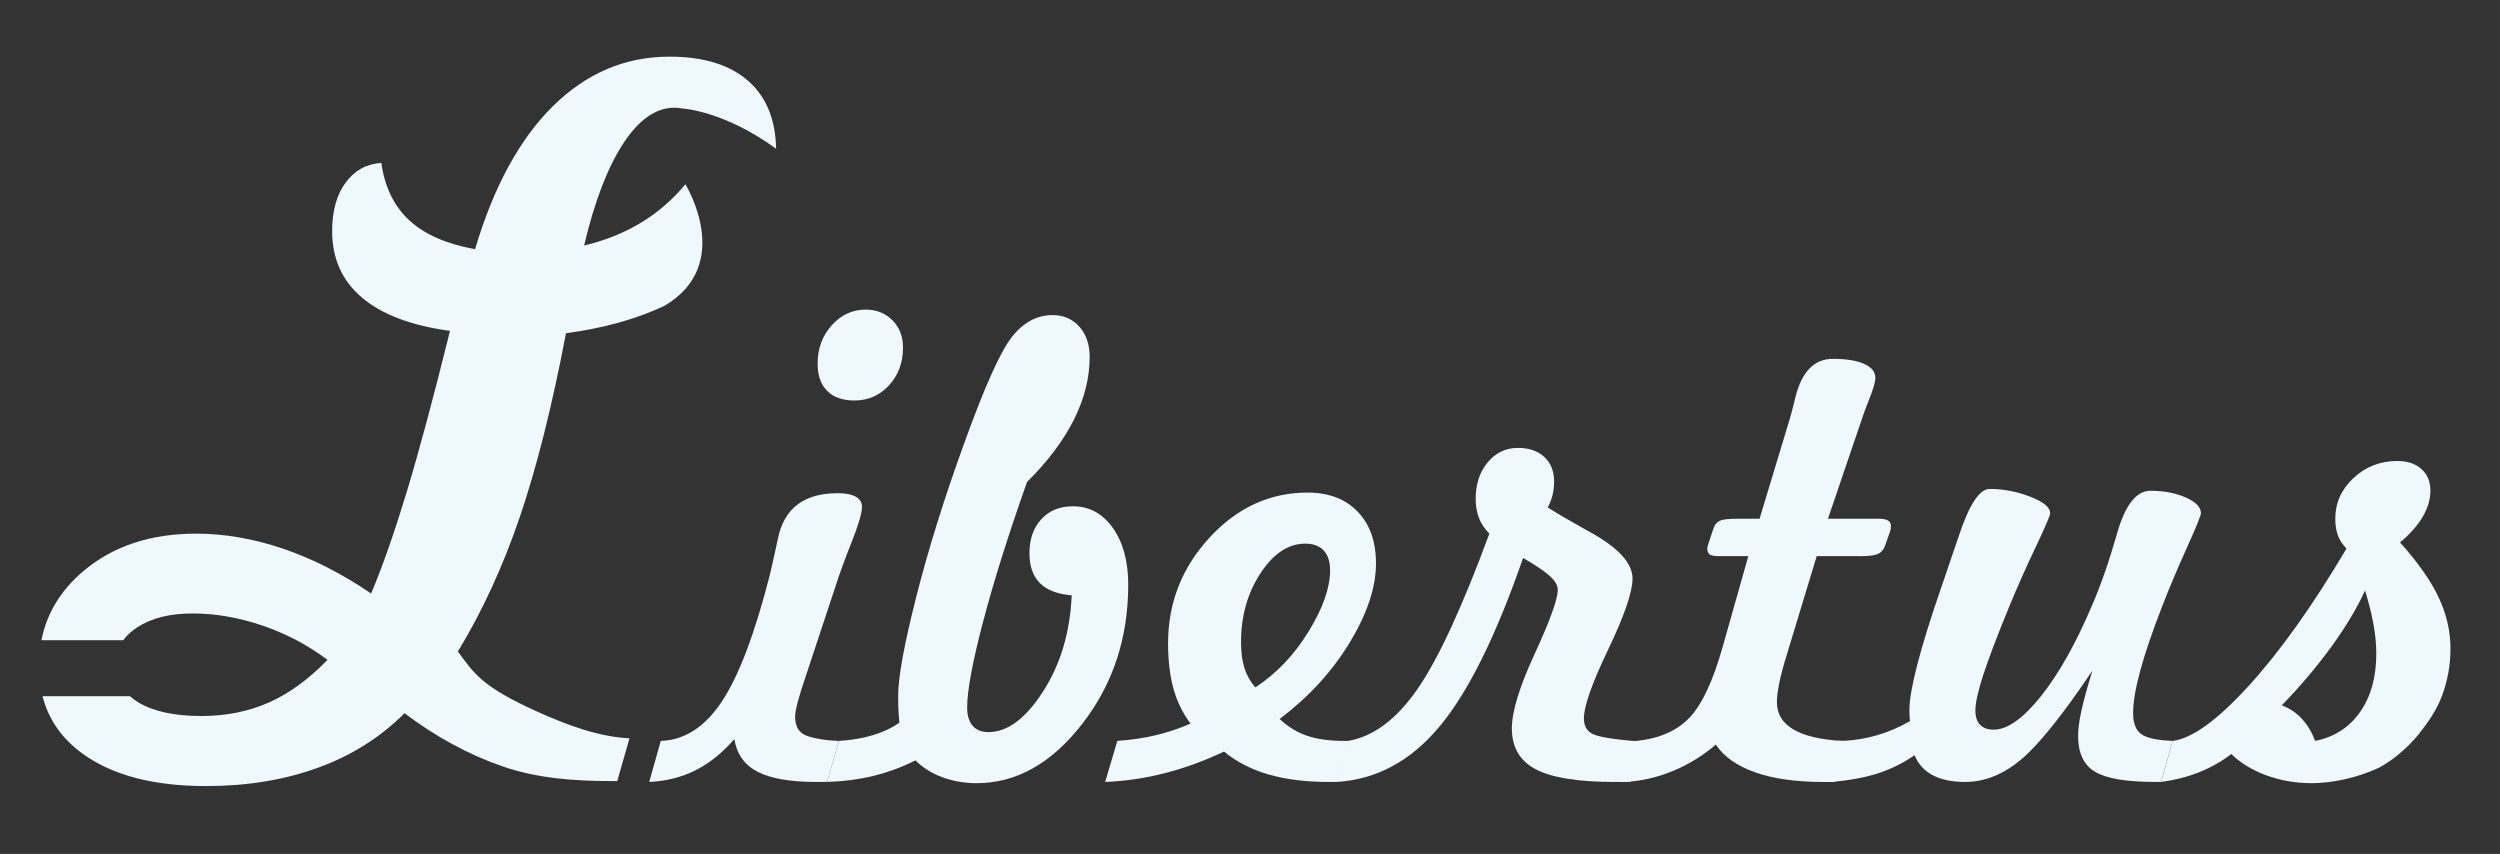
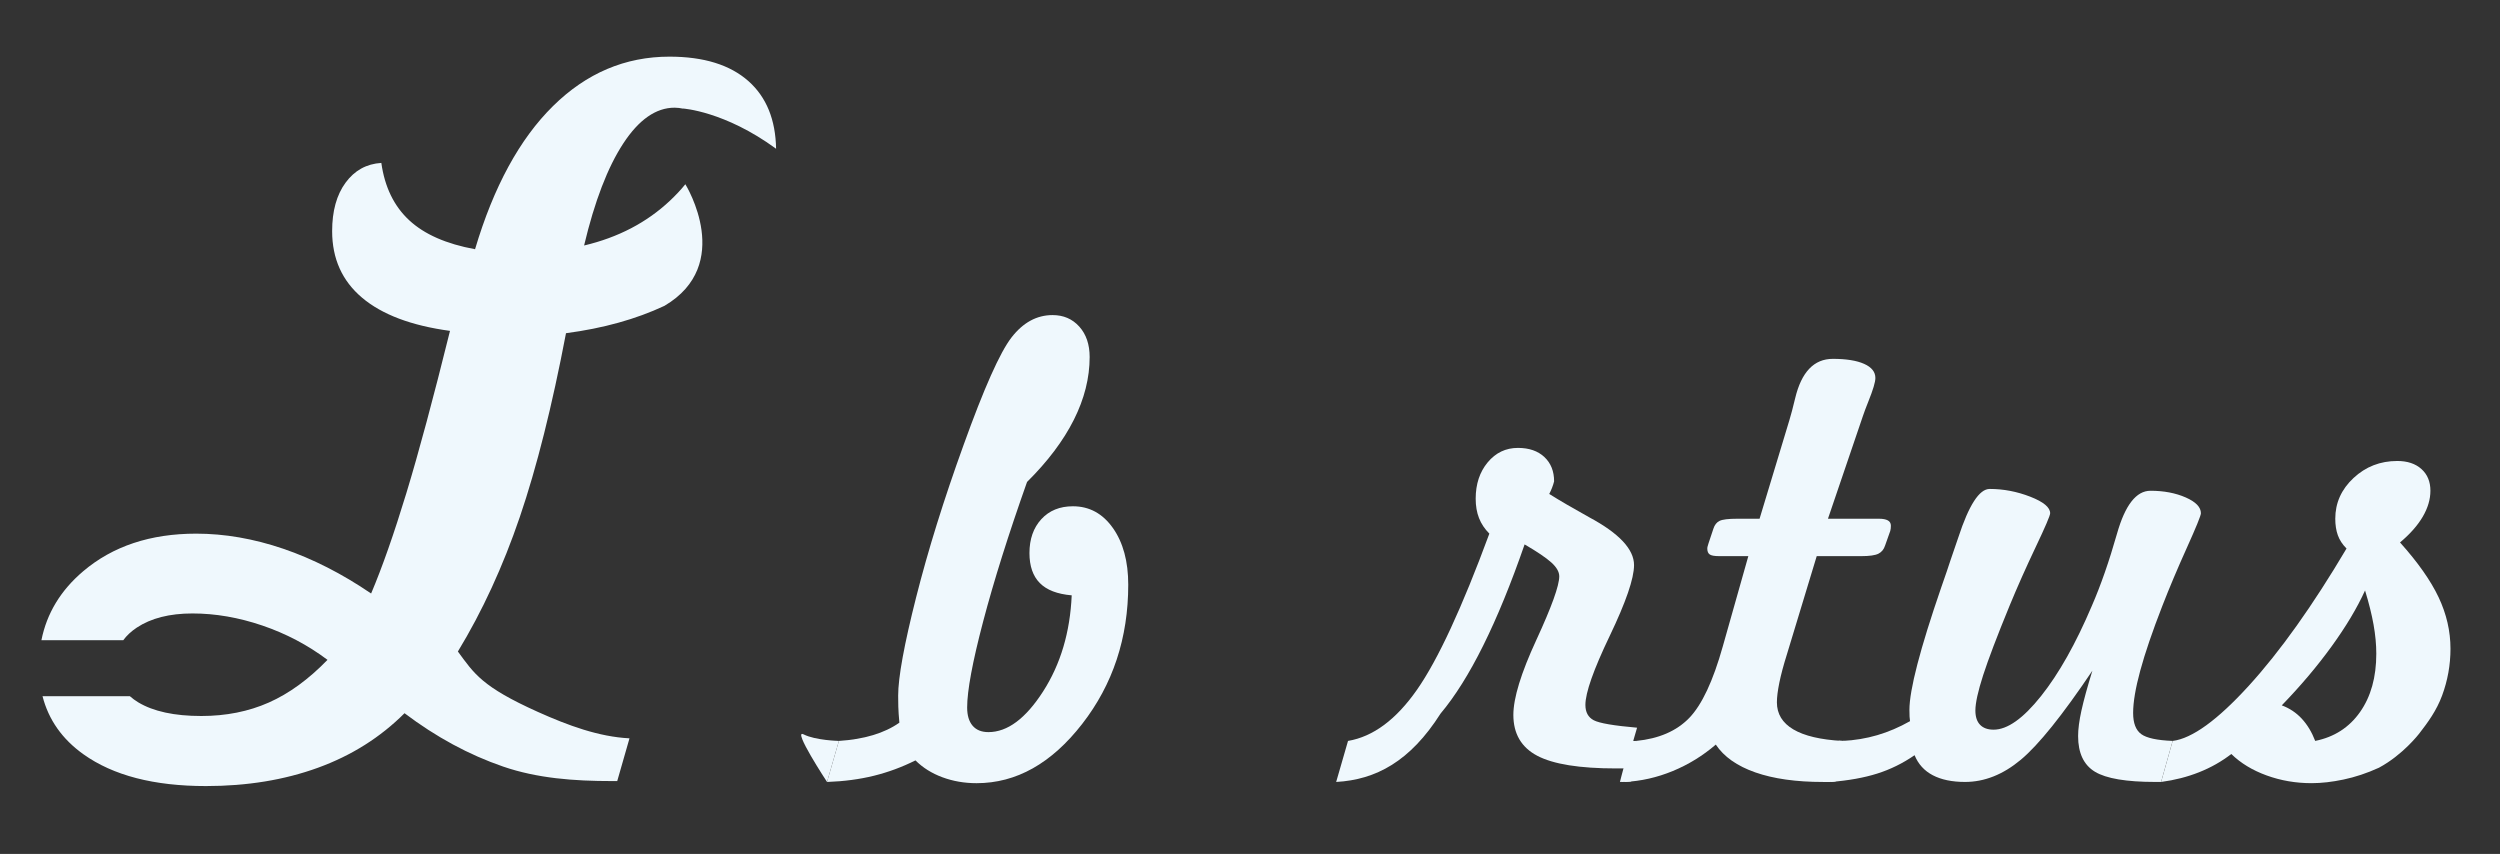
<svg xmlns="http://www.w3.org/2000/svg" version="1.1" id="Layer_1" x="0px" y="0px" width="518px" height="176.93px" viewBox="0 0 518 176.93" enable-background="new 0 0 518 176.93" xml:space="preserve">
  <rect x="0" y="0" width="518" height="176.93" fill="#333333" stroke="none" />
  <g>
    <g>
-       <path fill="#EFF8FD" d="M134.519,162.021l2.393-8.502c4.955-0.167,9.185-2.907,12.691-8.219c3.505-5.311,6.812-14.054,9.919-26.23    c0.462-1.931,1.008-4.387,1.638-7.369c1.259-6.339,5.395-9.51,12.407-9.51c1.637,0,2.886,0.242,3.747,0.724    c0.86,0.483,1.291,1.187,1.291,2.11c0,1.259-0.724,3.716-2.172,7.369c-1.449,3.653-2.488,6.486-3.118,8.502l-6.046,18.264    l-0.252,0.756c-1.511,4.408-2.267,7.264-2.267,8.564c0,1.764,0.588,2.992,1.763,3.684c1.175,0.693,4.849,9.856,4.849,9.856h-2.204    c-5.416,0-9.478-0.703-12.187-2.109c-2.708-1.407-4.314-3.663-4.818-6.77c-2.478,2.856-5.154,5.006-8.03,6.455    C141.248,161.045,138.046,161.853,134.519,162.021z M177.03,82.982c-2.435,0-4.314-0.661-5.636-1.984s-1.984-3.201-1.984-5.637    c0-3.149,0.976-5.804,2.928-7.967c1.953-2.162,4.292-3.244,7.022-3.244c2.225,0,4.072,0.735,5.542,2.205    c1.469,1.47,2.204,3.36,2.204,5.668c0,3.108-0.966,5.711-2.897,7.809C182.278,81.932,179.885,82.982,177.03,82.982z" />
      <path fill="#EFF8FD" d="M173.818,153.519c2.604-0.167,4.955-0.566,7.054-1.197c2.1-0.629,3.925-1.489,5.479-2.582    c-0.125-1.385-0.199-2.488-0.22-3.306c-0.021-0.819-0.031-1.585-0.031-2.299c0-3.779,1.238-10.559,3.715-20.342    c2.477-9.783,5.752-20.301,9.825-31.553c4.241-11.798,7.557-19.241,9.951-22.327c2.393-3.085,5.227-4.628,8.502-4.628    c2.268,0,4.114,0.798,5.543,2.393c1.427,1.596,2.141,3.695,2.141,6.298c0,4.325-1.093,8.66-3.275,13.005    c-2.184,4.346-5.417,8.64-9.699,12.88c-3.864,10.917-6.897,20.562-9.102,28.939c-2.203,8.377-3.306,14.308-3.306,17.791    c0,1.639,0.377,2.897,1.133,3.779c0.756,0.883,1.848,1.323,3.275,1.323c3.946,0,7.725-2.813,11.336-8.439    c3.612-5.626,5.585-12.259,5.92-19.902c-2.981-0.252-5.186-1.102-6.613-2.551c-1.427-1.449-2.141-3.516-2.141-6.204    c0-2.897,0.819-5.237,2.457-7.022c1.637-1.784,3.821-2.676,6.549-2.676c3.401,0,6.161,1.502,8.282,4.503    c2.12,3.002,3.18,6.918,3.18,11.746c0,11.042-3.18,20.658-9.541,28.845c-6.361,8.188-13.657,12.281-21.885,12.281    c-2.52,0-4.881-0.41-7.086-1.228c-2.204-0.819-4.062-1.984-5.574-3.496c-2.771,1.385-5.636,2.447-8.597,3.18    c-2.96,0.734-6.204,1.166-9.73,1.291L173.818,153.519z" />
-       <path fill="#EFF8FD" d="M253.615,155.723c-4.074,1.931-8.157,3.423-12.25,4.471c-4.094,1.049-8.219,1.658-12.375,1.826    l2.519-8.502c2.897-0.209,5.574-0.608,8.029-1.197c2.457-0.588,4.839-1.385,7.149-2.393c-1.597-2.098-2.772-4.492-3.527-7.179    c-0.756-2.687-1.135-5.835-1.135-9.447c0-8.397,2.866-15.703,8.598-21.918c5.73-6.213,12.501-9.321,20.31-9.321    c4.366,0,7.82,1.313,10.36,3.936c2.54,2.624,3.811,6.203,3.811,10.738c0,4.955-1.817,10.423-5.448,16.407    c-3.632,5.982-8.471,11.263-14.517,15.839c1.763,1.637,3.684,2.803,5.762,3.496c2.078,0.693,4.629,1.039,7.652,1.039h0.881    l-2.455,8.502h-1.701c-4.703,0-8.839-0.515-12.408-1.543C259.303,159.45,256.217,157.865,253.615,155.723z M260.101,142.435    c4.366-2.854,8.04-6.707,11.022-11.557c2.98-4.849,4.471-9.079,4.471-12.69c0-1.805-0.441-3.18-1.323-4.125    c-0.881-0.945-2.163-1.417-3.841-1.417c-3.486,0-6.572,2.046-9.258,6.14c-2.688,4.094-4.031,8.849-4.031,14.266    c0,2.058,0.229,3.831,0.693,5.322C258.295,139.863,259.051,141.218,260.101,142.435z" />
-       <path fill="#EFF8FD" d="M276.853,162.021l2.457-8.502c5.206-0.881,9.972-4.418,14.295-10.612    c4.325-6.192,9.321-16.972,14.99-32.34c-0.966-0.966-1.68-2.036-2.141-3.212c-0.462-1.175-0.693-2.519-0.693-4.031    c0-3.023,0.829-5.531,2.488-7.526c1.658-1.994,3.748-2.992,6.266-2.992c2.309,0,4.135,0.63,5.479,1.889    c1.344,1.26,2.015,2.94,2.015,5.039c0,1.007-0.105,1.943-0.314,2.802c-0.211,0.861-0.547,1.732-1.008,2.614    c2.141,1.344,4.912,2.96,8.313,4.849c6.172,3.317,9.258,6.613,9.258,9.888c0,2.772-1.68,7.663-5.039,14.674    c-3.36,7.013-5.039,11.778-5.039,14.297c0,1.511,0.577,2.573,1.732,3.18c1.155,0.609,4.147,1.124,8.975,1.543l-2.457,8.439h-1.889    c-7.557,0-12.995-0.872-16.312-2.613c-3.317-1.742-4.975-4.566-4.975-8.471c0-3.485,1.585-8.66,4.756-15.525    c3.17-6.865,4.754-11.262,4.754-13.195c0-0.923-0.546-1.879-1.637-2.865c-1.093-0.986-2.939-2.236-5.543-3.747    c-5.626,16.249-11.431,27.932-17.413,35.048C292.188,157.77,285.083,161.559,276.853,162.021z" />
+       <path fill="#EFF8FD" d="M276.853,162.021l2.457-8.502c5.206-0.881,9.972-4.418,14.295-10.612    c4.325-6.192,9.321-16.972,14.99-32.34c-0.966-0.966-1.68-2.036-2.141-3.212c-0.462-1.175-0.693-2.519-0.693-4.031    c0-3.023,0.829-5.531,2.488-7.526c1.658-1.994,3.748-2.992,6.266-2.992c2.309,0,4.135,0.63,5.479,1.889    c1.344,1.26,2.015,2.94,2.015,5.039c-0.211,0.861-0.547,1.732-1.008,2.614    c2.141,1.344,4.912,2.96,8.313,4.849c6.172,3.317,9.258,6.613,9.258,9.888c0,2.772-1.68,7.663-5.039,14.674    c-3.36,7.013-5.039,11.778-5.039,14.297c0,1.511,0.577,2.573,1.732,3.18c1.155,0.609,4.147,1.124,8.975,1.543l-2.457,8.439h-1.889    c-7.557,0-12.995-0.872-16.312-2.613c-3.317-1.742-4.975-4.566-4.975-8.471c0-3.485,1.585-8.66,4.756-15.525    c3.17-6.865,4.754-11.262,4.754-13.195c0-0.923-0.546-1.879-1.637-2.865c-1.093-0.986-2.939-2.236-5.543-3.747    c-5.626,16.249-11.431,27.932-17.413,35.048C292.188,157.77,285.083,161.559,276.853,162.021z" />
      <path fill="#EFF8FD" d="M336.621,162.021l2.393-8.502c4.703-0.461,8.367-2.047,10.99-4.754c2.624-2.709,4.944-7.652,6.959-14.832    l5.291-18.705h-6.109c-0.924,0-1.554-0.115-1.889-0.346c-0.337-0.23-0.504-0.64-0.504-1.228c0-0.084,0.01-0.189,0.031-0.315    c0.022-0.126,0.094-0.378,0.221-0.756l1.008-3.023c0.252-0.797,0.682-1.344,1.291-1.638c0.608-0.293,1.815-0.441,3.621-0.441h4.66    l6.172-20.405c0.336-1.092,0.734-2.603,1.197-4.535c1.301-5.458,3.905-8.187,7.809-8.187c2.771,0,4.934,0.346,6.487,1.039    c1.553,0.693,2.33,1.669,2.33,2.928c0,0.841-0.484,2.457-1.449,4.85c-0.504,1.259-0.881,2.267-1.133,3.023l-7.243,21.287h10.581    c0.797,0,1.406,0.116,1.826,0.346c0.419,0.232,0.629,0.598,0.629,1.102c0,0.211-0.011,0.399-0.031,0.567    c-0.021,0.168-0.054,0.337-0.094,0.504l-1.071,3.023c-0.252,0.798-0.714,1.365-1.385,1.701c-0.672,0.337-1.848,0.504-3.527,0.504    h-9.258l-6.172,20.342c-0.714,2.267-1.238,4.23-1.574,5.889c-0.337,1.659-0.504,3.013-0.504,4.062    c0,2.393,1.133,4.262,3.401,5.605c2.267,1.345,5.647,2.141,10.14,2.393l-2.457,8.502h-1.511c-5.585,0-10.266-0.66-14.045-1.984    c-3.779-1.322-6.509-3.244-8.188-5.762c-2.687,2.31-5.657,4.136-8.911,5.479C343.351,161.098,340.022,161.853,336.621,162.021z" />
      <path fill="#EFF8FD" d="M379.32,162.021l2.457-8.502c2.519-0.125,4.923-0.524,7.211-1.197c2.288-0.671,4.544-1.637,6.77-2.897    c-0.043-0.293-0.074-0.598-0.094-0.912c-0.021-0.315-0.032-0.787-0.032-1.418c0-4.156,2.205-12.637,6.613-25.443    c0.84-2.393,1.47-4.24,1.889-5.543c0.419-1.175,0.966-2.771,1.639-4.786c2.182-6.676,4.345-10.014,6.486-10.014    c2.854,0,5.657,0.536,8.408,1.606c2.749,1.071,4.125,2.215,4.125,3.432c0,0.462-0.997,2.793-2.992,6.991    c-1.994,4.199-3.789,8.23-5.384,12.092c-2.605,6.34-4.44,11.169-5.512,14.486c-1.07,3.317-1.605,5.753-1.605,7.305    c0,1.302,0.325,2.288,0.976,2.959c0.651,0.672,1.585,1.008,2.803,1.008c2.854,0,6.129-2.319,9.824-6.959    c3.694-4.639,7.2-10.864,10.518-18.674c1.846-4.24,3.59-9.236,5.227-14.989c1.678-5.92,3.988-8.88,6.927-8.88    c2.772,0,5.206,0.463,7.307,1.385c2.098,0.924,3.148,2.015,3.148,3.275c0,0.462-0.966,2.834-2.896,7.117    c-1.932,4.282-3.633,8.313-5.102,12.092c-2.058,5.291-3.58,9.753-4.566,13.383c-0.988,3.633-1.48,6.561-1.48,8.786    c0,2.1,0.555,3.558,1.668,4.377c1.112,0.818,3.284,1.291,6.518,1.416l-2.393,8.502h-1.197c-6.005,0-10.171-0.703-12.501-2.109    c-2.331-1.407-3.496-3.873-3.496-7.401c0-1.426,0.23-3.19,0.693-5.29c0.461-2.1,1.217-4.85,2.267-8.25    c-6.214,9.237-11.158,15.388-14.832,18.453c-3.674,3.065-7.525,4.597-11.556,4.597c-2.688,0-4.913-0.462-6.676-1.385    c-1.764-0.923-3.023-2.309-3.779-4.156c-2.435,1.679-5.017,2.95-7.746,3.81C386.228,161.149,383.015,161.727,379.32,162.021z" />
      <path fill="#EFF8FD" d="M492.921,159.07c-2.5,1.147-4.953,1.945-7.322,2.447c-2.373,0.503-4.587,0.756-6.644,0.756    c-3.276,0-6.383-0.535-9.321-1.606c-2.939-1.07-5.376-2.55-7.305-4.439c-2.016,1.554-4.241,2.813-6.676,3.779    c-2.434,0.966-5.059,1.637-7.873,2.015l2.393-8.502c4.031-0.504,9.289-4.314,15.777-11.431    c6.487-7.117,13.235-16.595,20.248-28.436c-0.841-0.84-1.439-1.753-1.795-2.74c-0.357-0.986-0.535-2.131-0.535-3.432    c0-3.275,1.26-6.087,3.779-8.439c2.519-2.35,5.543-3.527,9.069-3.527c2.098,0,3.768,0.557,5.006,1.669    c1.238,1.113,1.858,2.614,1.858,4.503c0,1.763-0.525,3.549-1.575,5.353c-1.05,1.806-2.624,3.59-4.723,5.353    c3.694,4.115,6.361,7.904,7.998,11.367c1.639,3.465,2.457,7.022,2.457,10.676c0,3.317-0.578,6.54-1.732,9.667    c-1.155,3.129-2.931,5.551-4.756,7.905C501.249,152.008,497.906,156.393,492.921,159.07z M472.783,146.15    c1.594,0.589,2.969,1.502,4.125,2.74c1.154,1.24,2.088,2.783,2.802,4.629c3.947-0.797,7.044-2.791,9.29-5.983    c2.245-3.19,3.369-7.221,3.369-12.091c0-1.891-0.189-3.895-0.567-6.016c-0.377-2.119-0.966-4.481-1.763-7.085    c-1.637,3.612-3.947,7.474-6.928,11.588C480.129,138.048,476.687,142.119,472.783,146.15z" />
    </g>
    <path fill="#EFF8FD" d="M173.818,153.519c0,0-4.851-0.107-7.305-1.354c-2.455-1.247,4.849,9.856,4.849,9.856L173.818,153.519z" />
    <path fill="#EFF8FD" d="M339.014,153.519c0,0-0.453,0.036-0.834,0c-0.381-0.036-2.531,8.502-2.531,8.502s1.054,0.039,2.175-0.084   C338.945,161.813,339.014,153.519,339.014,153.519z" />
    <path fill="#EFF8FD" d="M382.142,153.499c0,0-0.406,0.031-1.084-0.021c-0.678-0.052-2.01,8.543-2.01,8.543s1.045-0.006,1.372-0.15   S382.142,153.499,382.142,153.499z" />
    <path fill="#EFF8FD" d="M138.81,41.589c-4.807,4.519-10.736,7.612-17.786,9.278c2.178-9.165,4.886-16.215,8.124-21.151   c3.235-4.935,6.778-7.403,10.623-7.403c0.629,0,1.199,0.08,1.742,0.197l-0.001-0.022c0,0,8.637,0.529,19.293,8.334   c-0.107-6.018-1.997-10.688-5.699-13.988c-3.815-3.397-9.278-5.095-16.392-5.095c-9.166,0-17.209,3.413-24.131,10.239   c-6.922,6.827-12.306,16.714-16.152,29.66c-5.961-1.089-10.512-3.091-13.652-6.009c-3.141-2.915-5.064-6.874-5.768-11.873   c-3.076,0.192-5.545,1.555-7.403,4.086c-1.86,2.532-2.788,5.881-2.788,10.046c0,5.705,2.067,10.304,6.201,13.796   c4.135,3.494,10.206,5.785,18.219,6.874c-3.461,13.973-6.474,25.174-9.037,33.601c-2.564,8.429-4.999,15.368-7.307,20.815   c-6.025-4.101-12.099-7.194-18.219-9.278c-6.121-2.082-12.13-3.124-18.026-3.124c-9.486,0-17.29,2.596-23.41,7.788   c-4.667,3.958-7.55,8.722-8.658,14.284h16.964c0.705-0.959,1.631-1.83,2.798-2.604c2.948-1.954,6.793-2.932,11.537-2.932   c4.743,0,9.566,0.834,14.469,2.5c4.903,1.667,9.405,4.038,13.507,7.114c-3.91,4.038-7.965,6.987-12.161,8.845   c-4.199,1.86-8.862,2.789-13.989,2.789c-5.576,0-9.935-0.946-13.075-2.836c-0.646-0.389-1.209-0.816-1.722-1.266H8.81   c1.25,4.873,4.07,8.888,8.479,12.034c6.153,4.39,14.613,6.585,25.381,6.585c8.524,0,16.263-1.266,23.218-3.798   c6.953-2.531,12.931-6.298,17.93-11.297c6.538,4.937,13.347,8.622,20.43,11.057c7.082,2.435,14.7,3.004,22.583,3.004h1.058   l2.541-8.856c-6.345-0.32-12.695-2.647-19.018-5.49c-11.554-5.197-13.151-7.892-16.538-12.5   c5.063-8.331,9.341-17.625,12.834-27.881c3.493-10.254,6.682-22.945,9.566-38.072c7.704-1.01,14.501-2.905,20.405-5.671   c14.466-8.53,4.562-24.81,4.326-25.194C141.095,39.302,140.032,40.44,138.81,41.589z" />
  </g>
</svg>